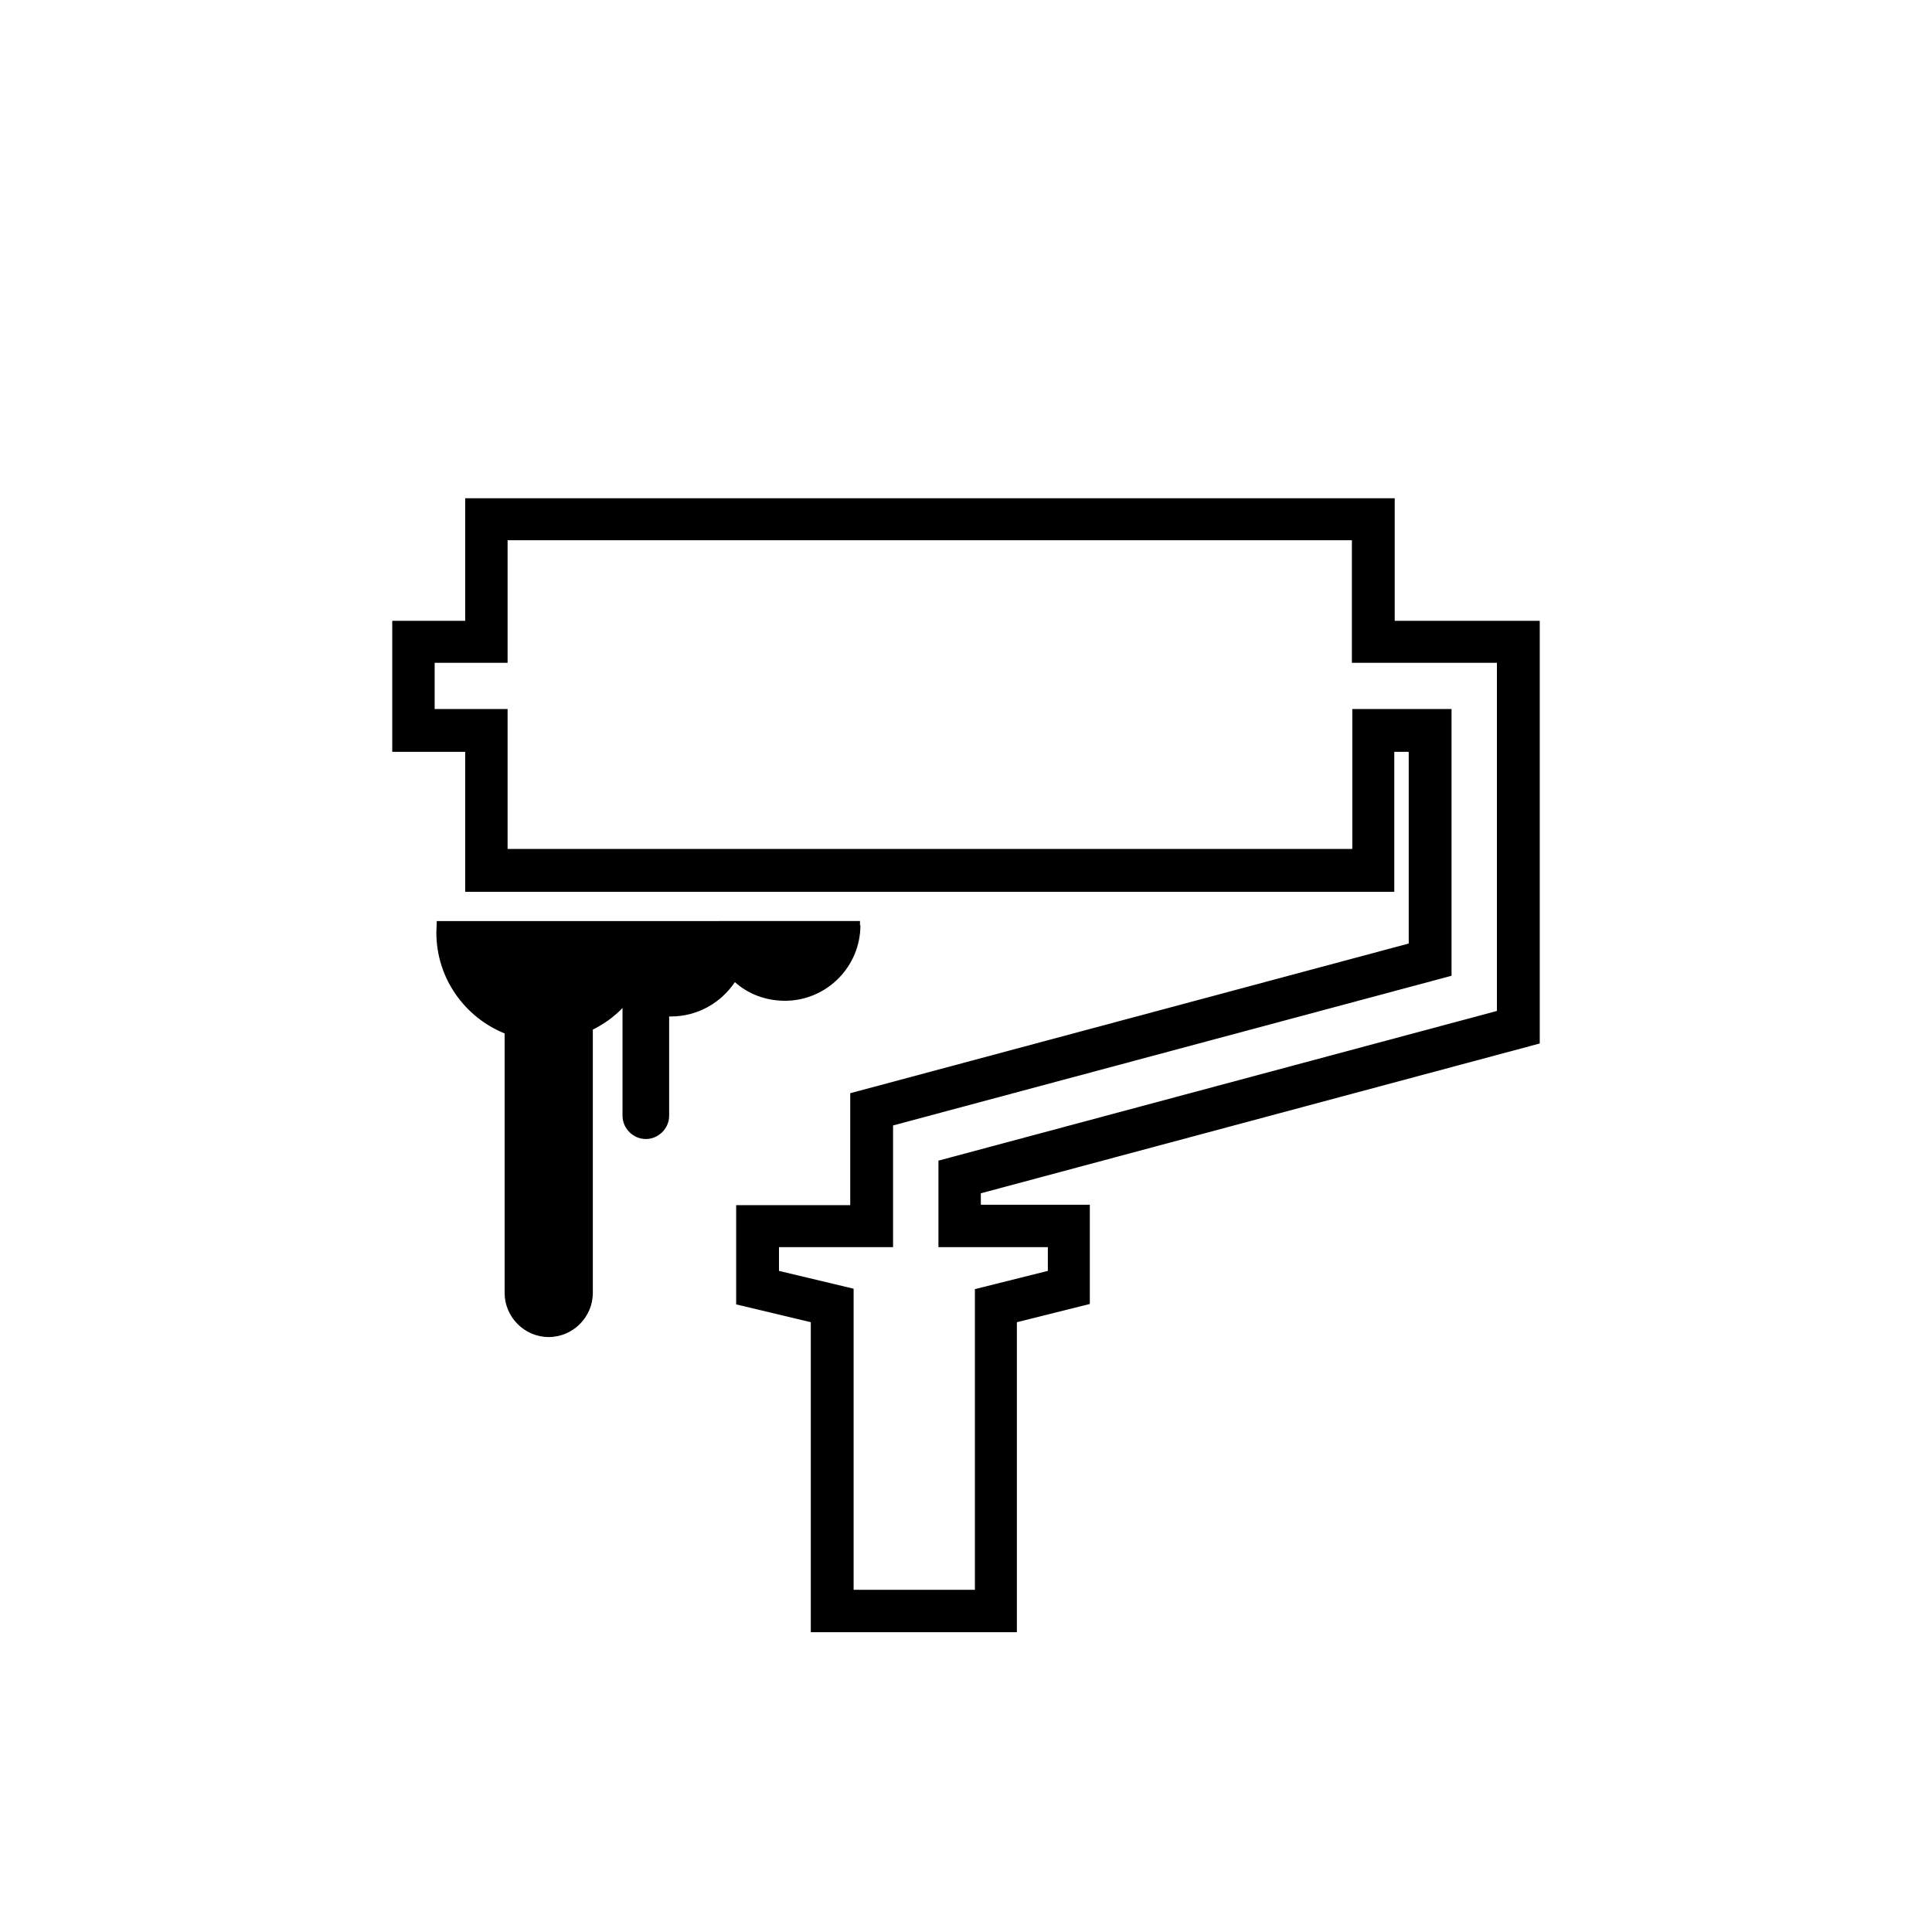
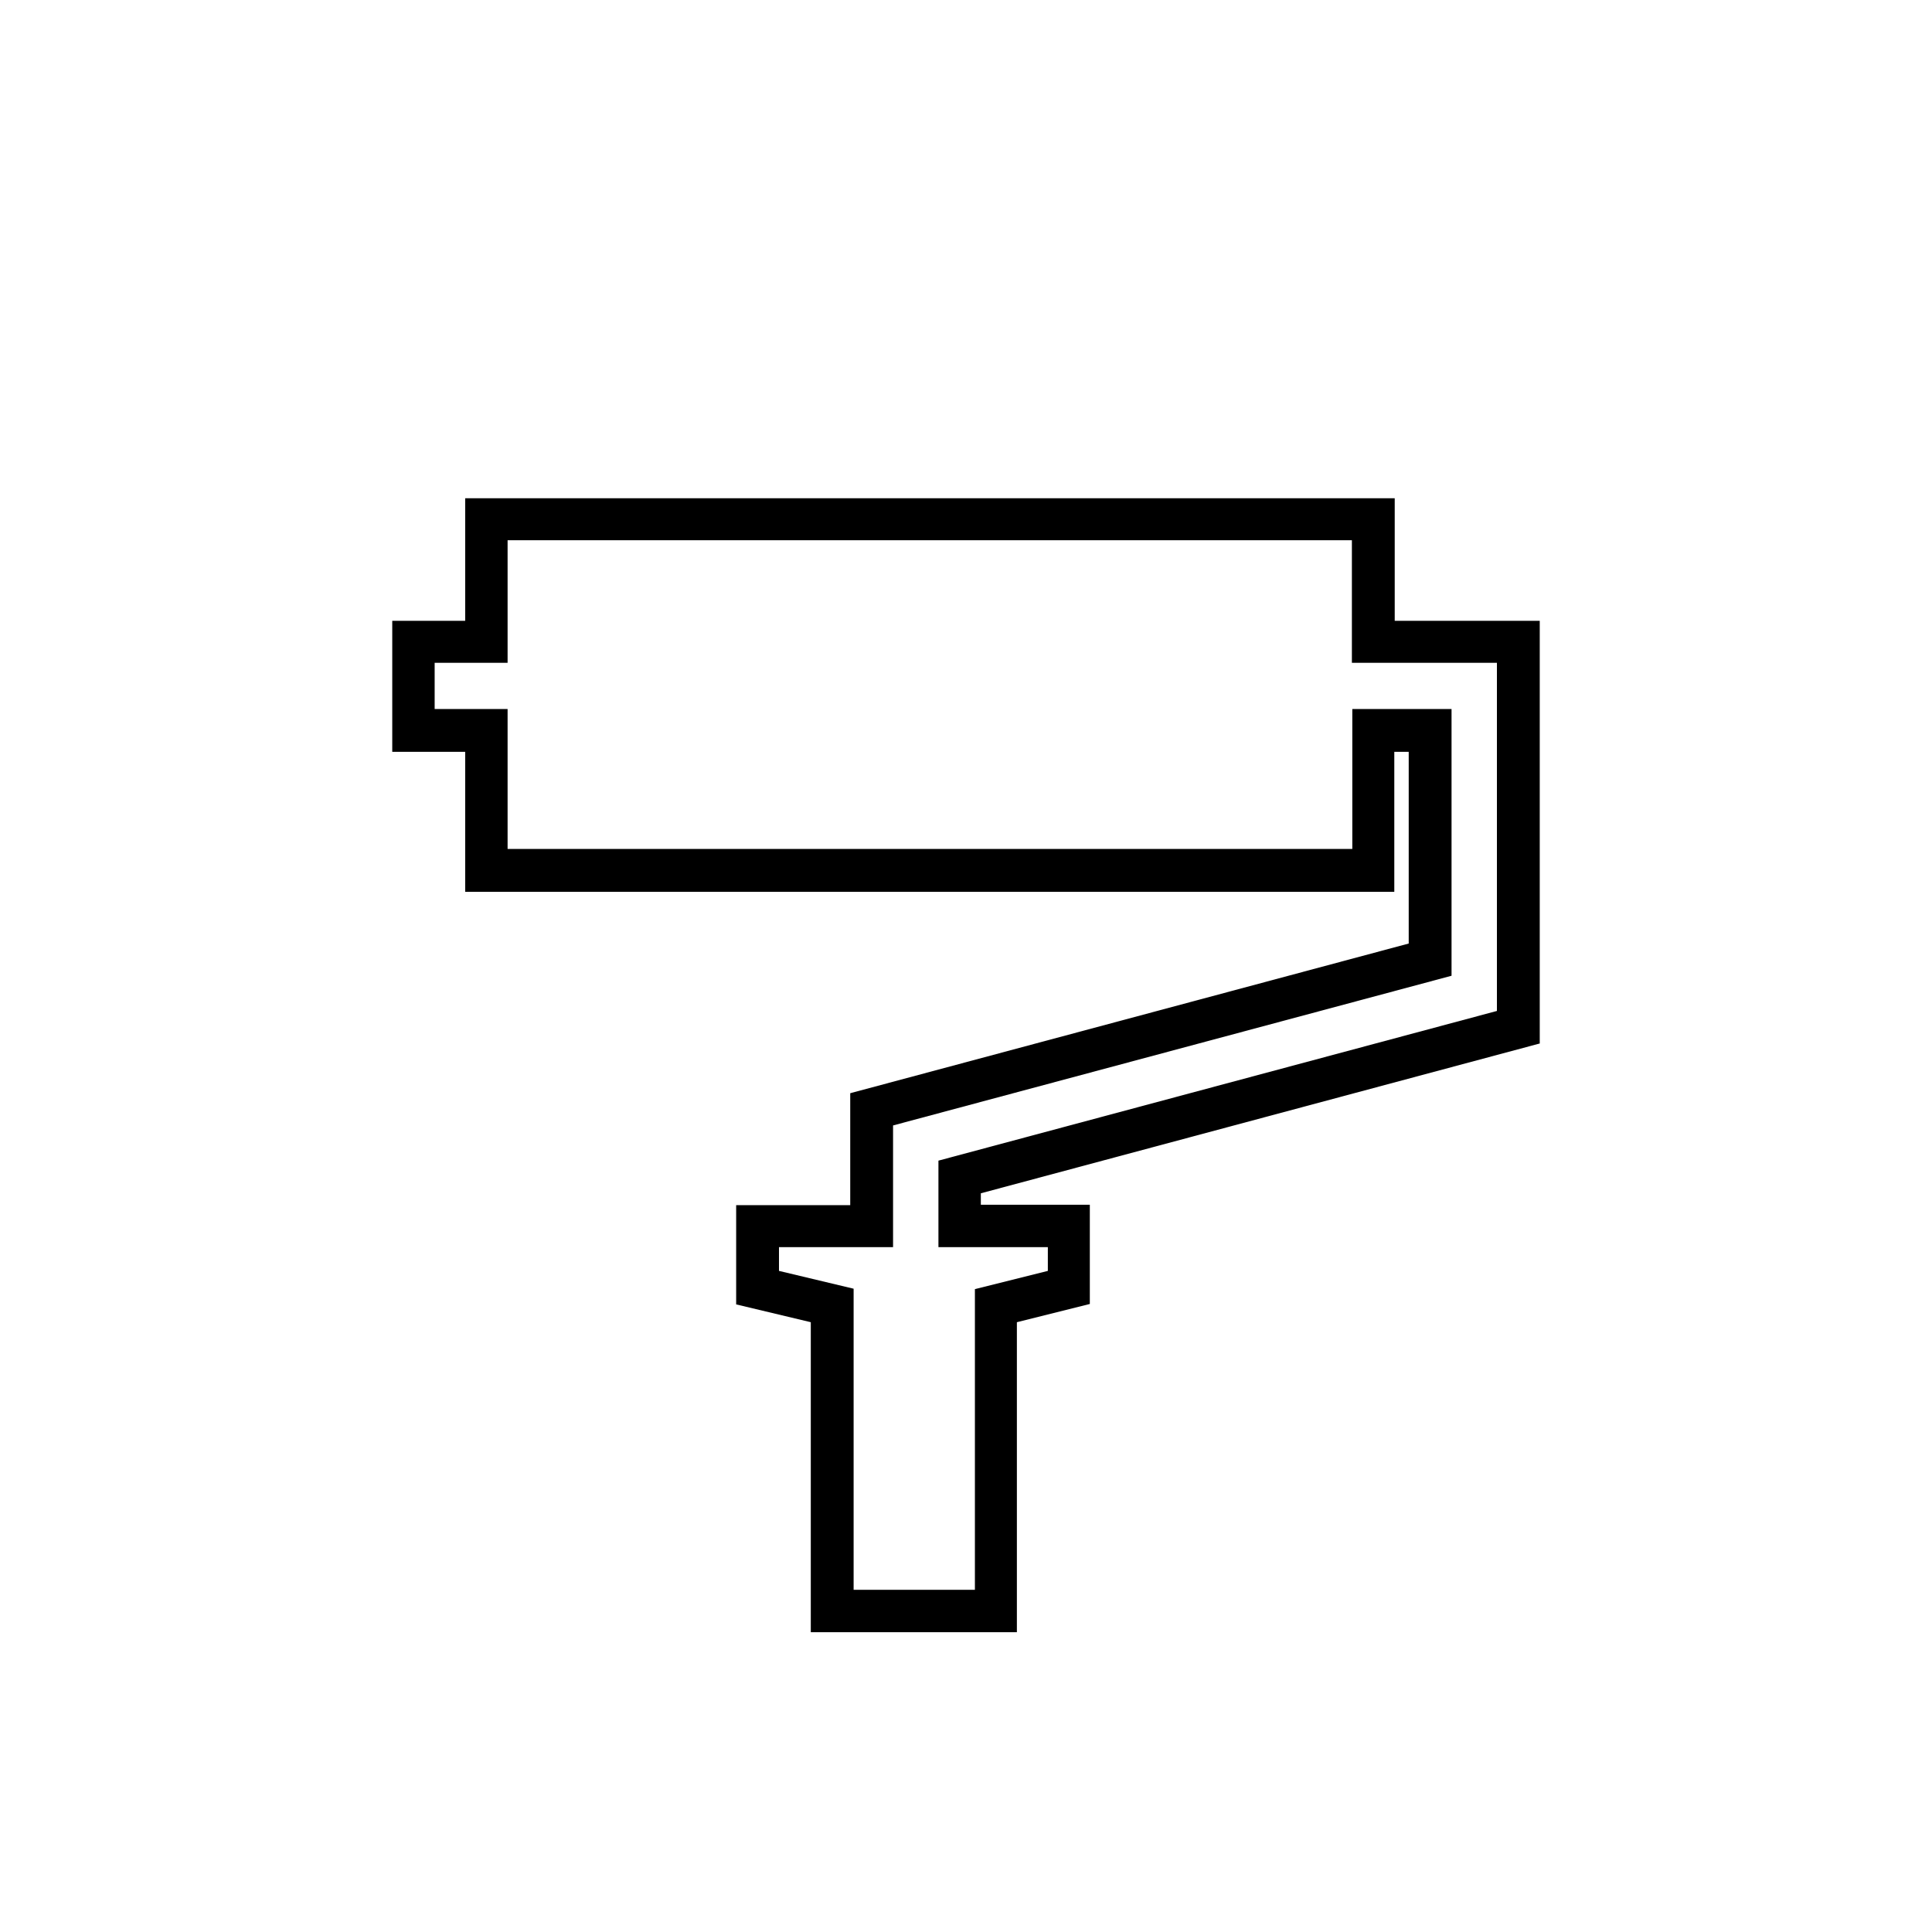
<svg xmlns="http://www.w3.org/2000/svg" width="45.56" height="45.56" viewBox="0 0 45.56 45.56">
  <defs>
    <style>.c{fill-rule:evenodd;}</style>
  </defs>
  <g id="a" />
  <g id="b">
    <g>
      <path class="c" d="M36.31,24.61V14.64h-3.42v-2.89H10.97v2.89h-1.72v3.09h1.72v3.3h21.91v-3.3h.34v4.52l-13.17,3.53v2.64h-2.69v2.34l1.76,.42v7.31h4.86v-7.31l1.72-.43v-2.34h-2.57v-.27l13.17-3.53Zm-11.6,4.8v.56l-1.72,.43v7.09h-2.86v-7.1l-1.76-.42v-.56h2.69v-2.87l13.17-3.53v-6.29h-2.34v3.3H11.97v-3.3h-1.72v-1.09h1.72v-2.89H31.88v2.89h3.42v8.21l-13.17,3.53v2.04h2.57Z" />
-       <path class="c" d="M20.28,21.82s0-.07,0-.1H10.3c0,.09-.01,.18-.01,.27,0,1.08,.67,2,1.61,2.38v6.12c0,.57,.47,1.04,1.04,1.04s1.04-.47,1.04-1.04v-6.21c.26-.13,.5-.3,.7-.51v2.54c0,.3,.25,.55,.55,.55h0c.3,0,.55-.25,.55-.55v-2.34h.04c.63,0,1.18-.32,1.51-.81,.31,.28,.73,.44,1.18,.44,.98,0,1.78-.8,1.78-1.78Z" />
    </g>
  </g>
</svg>